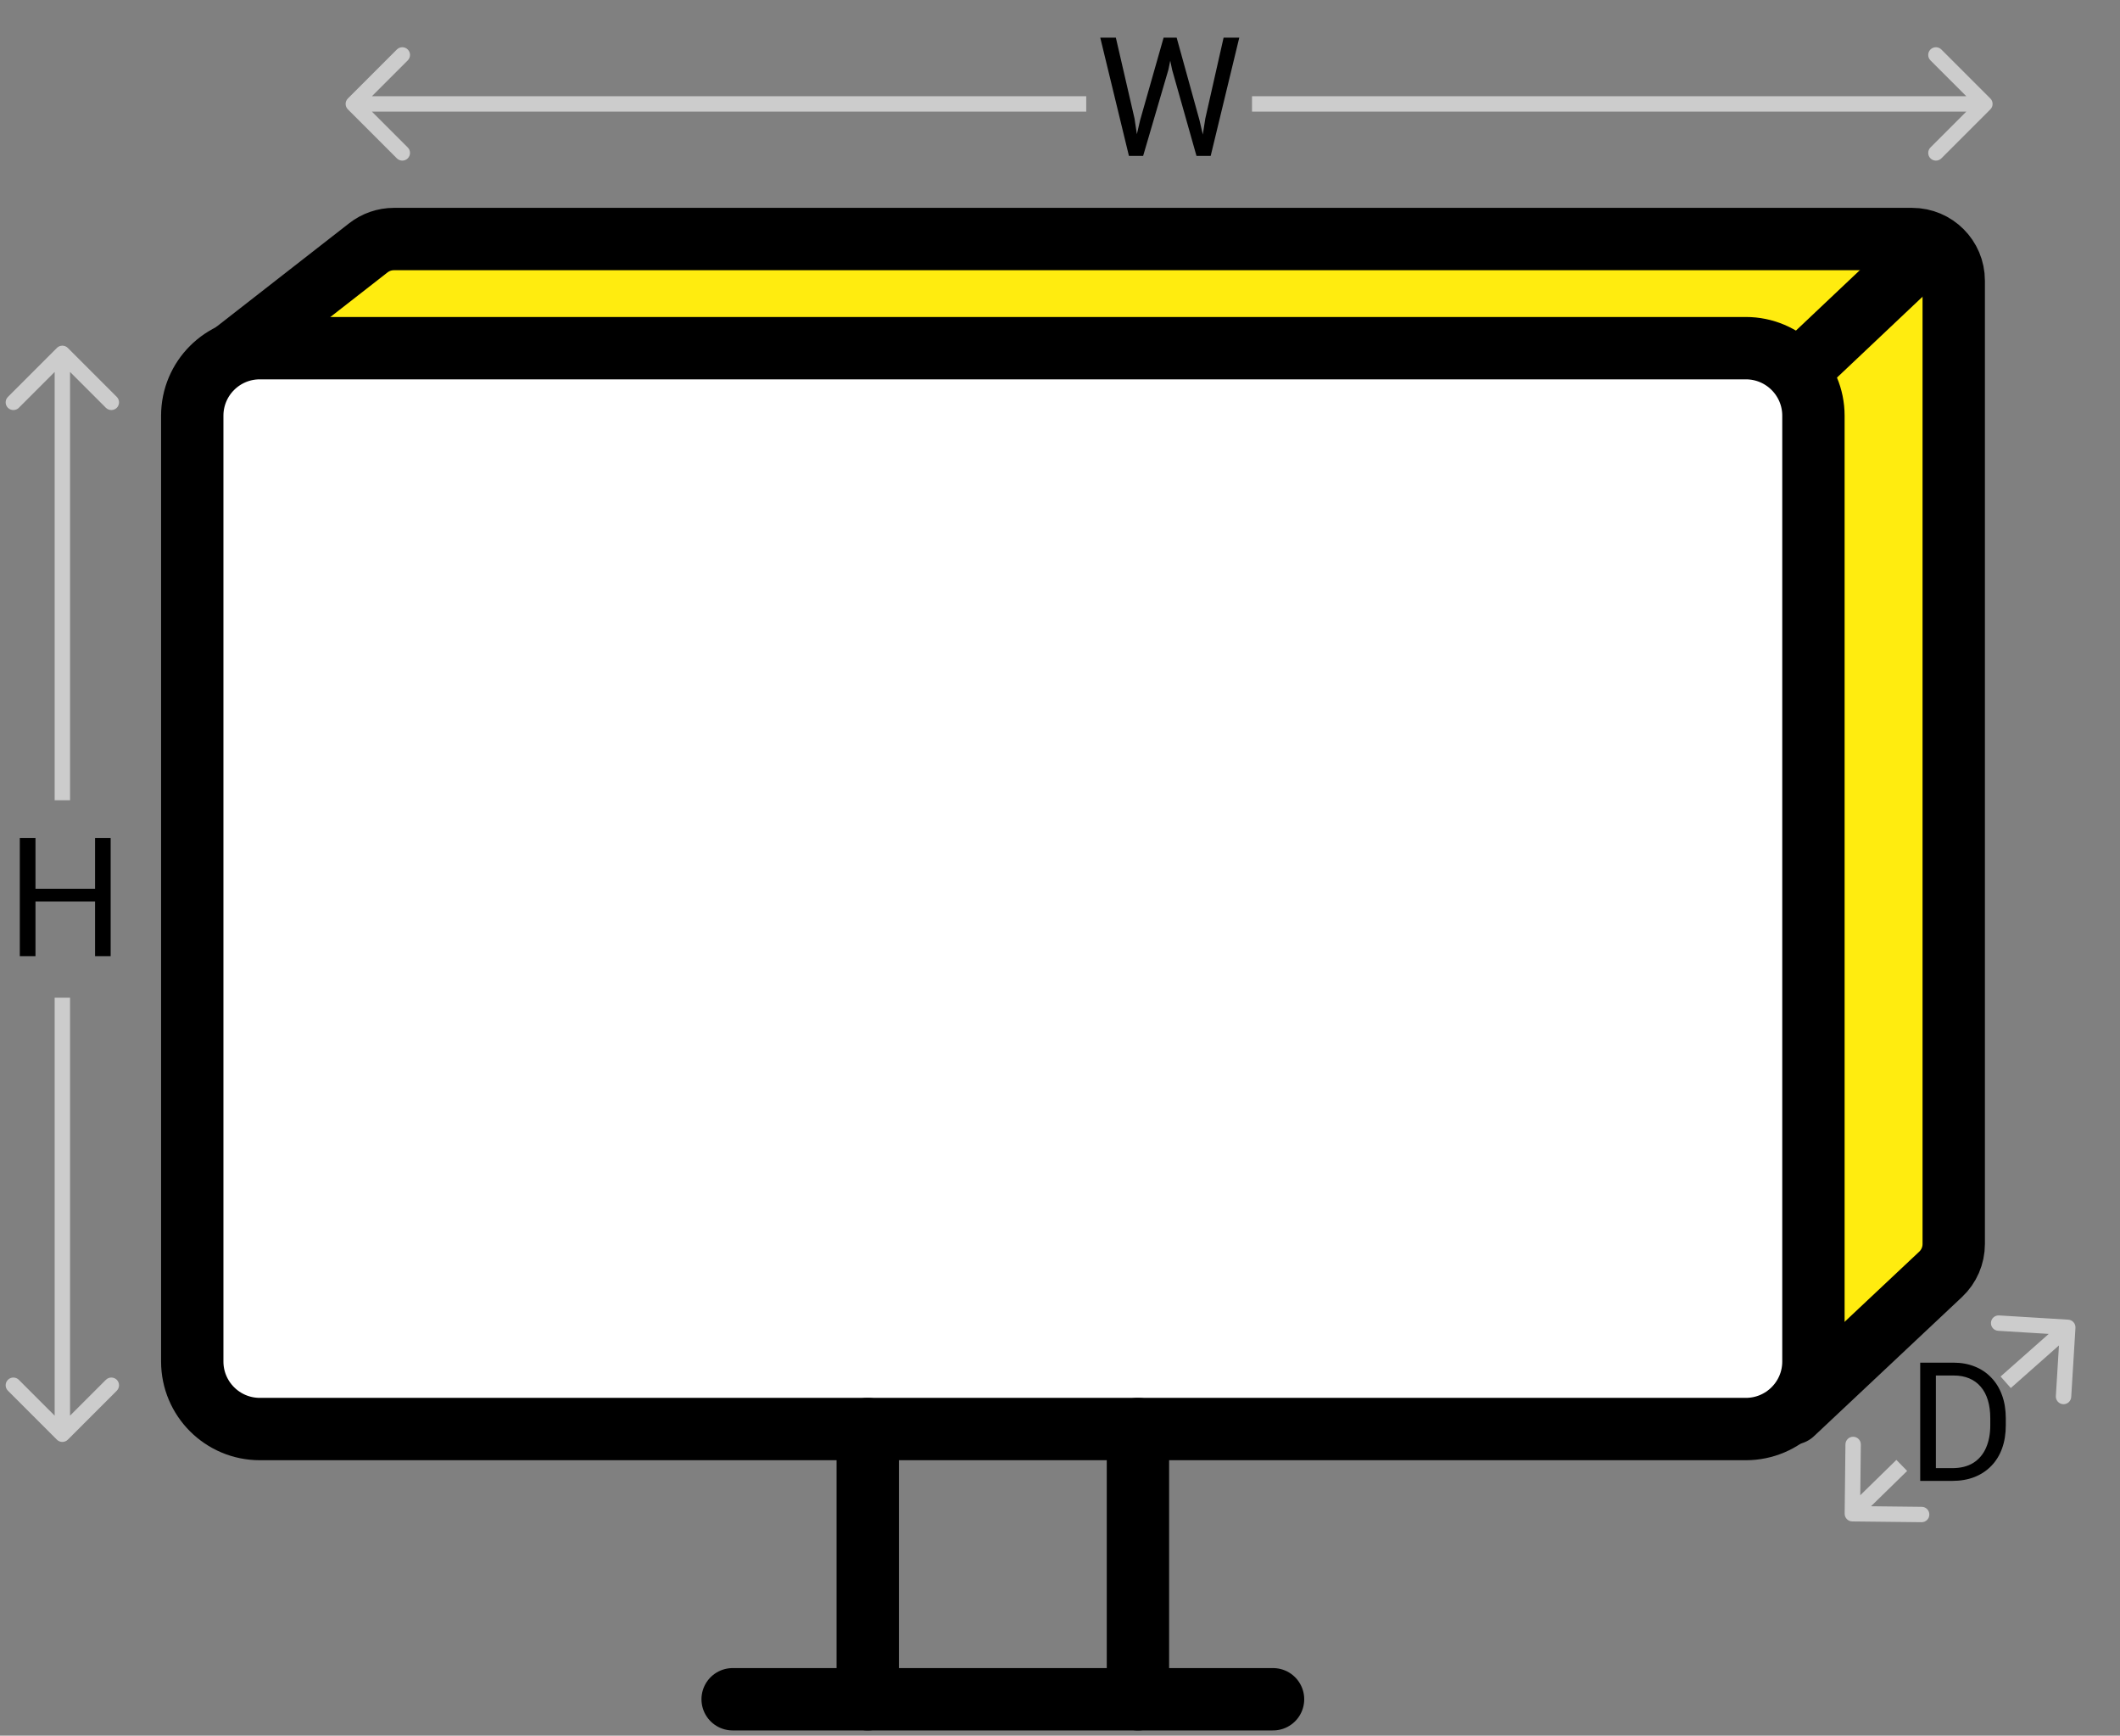
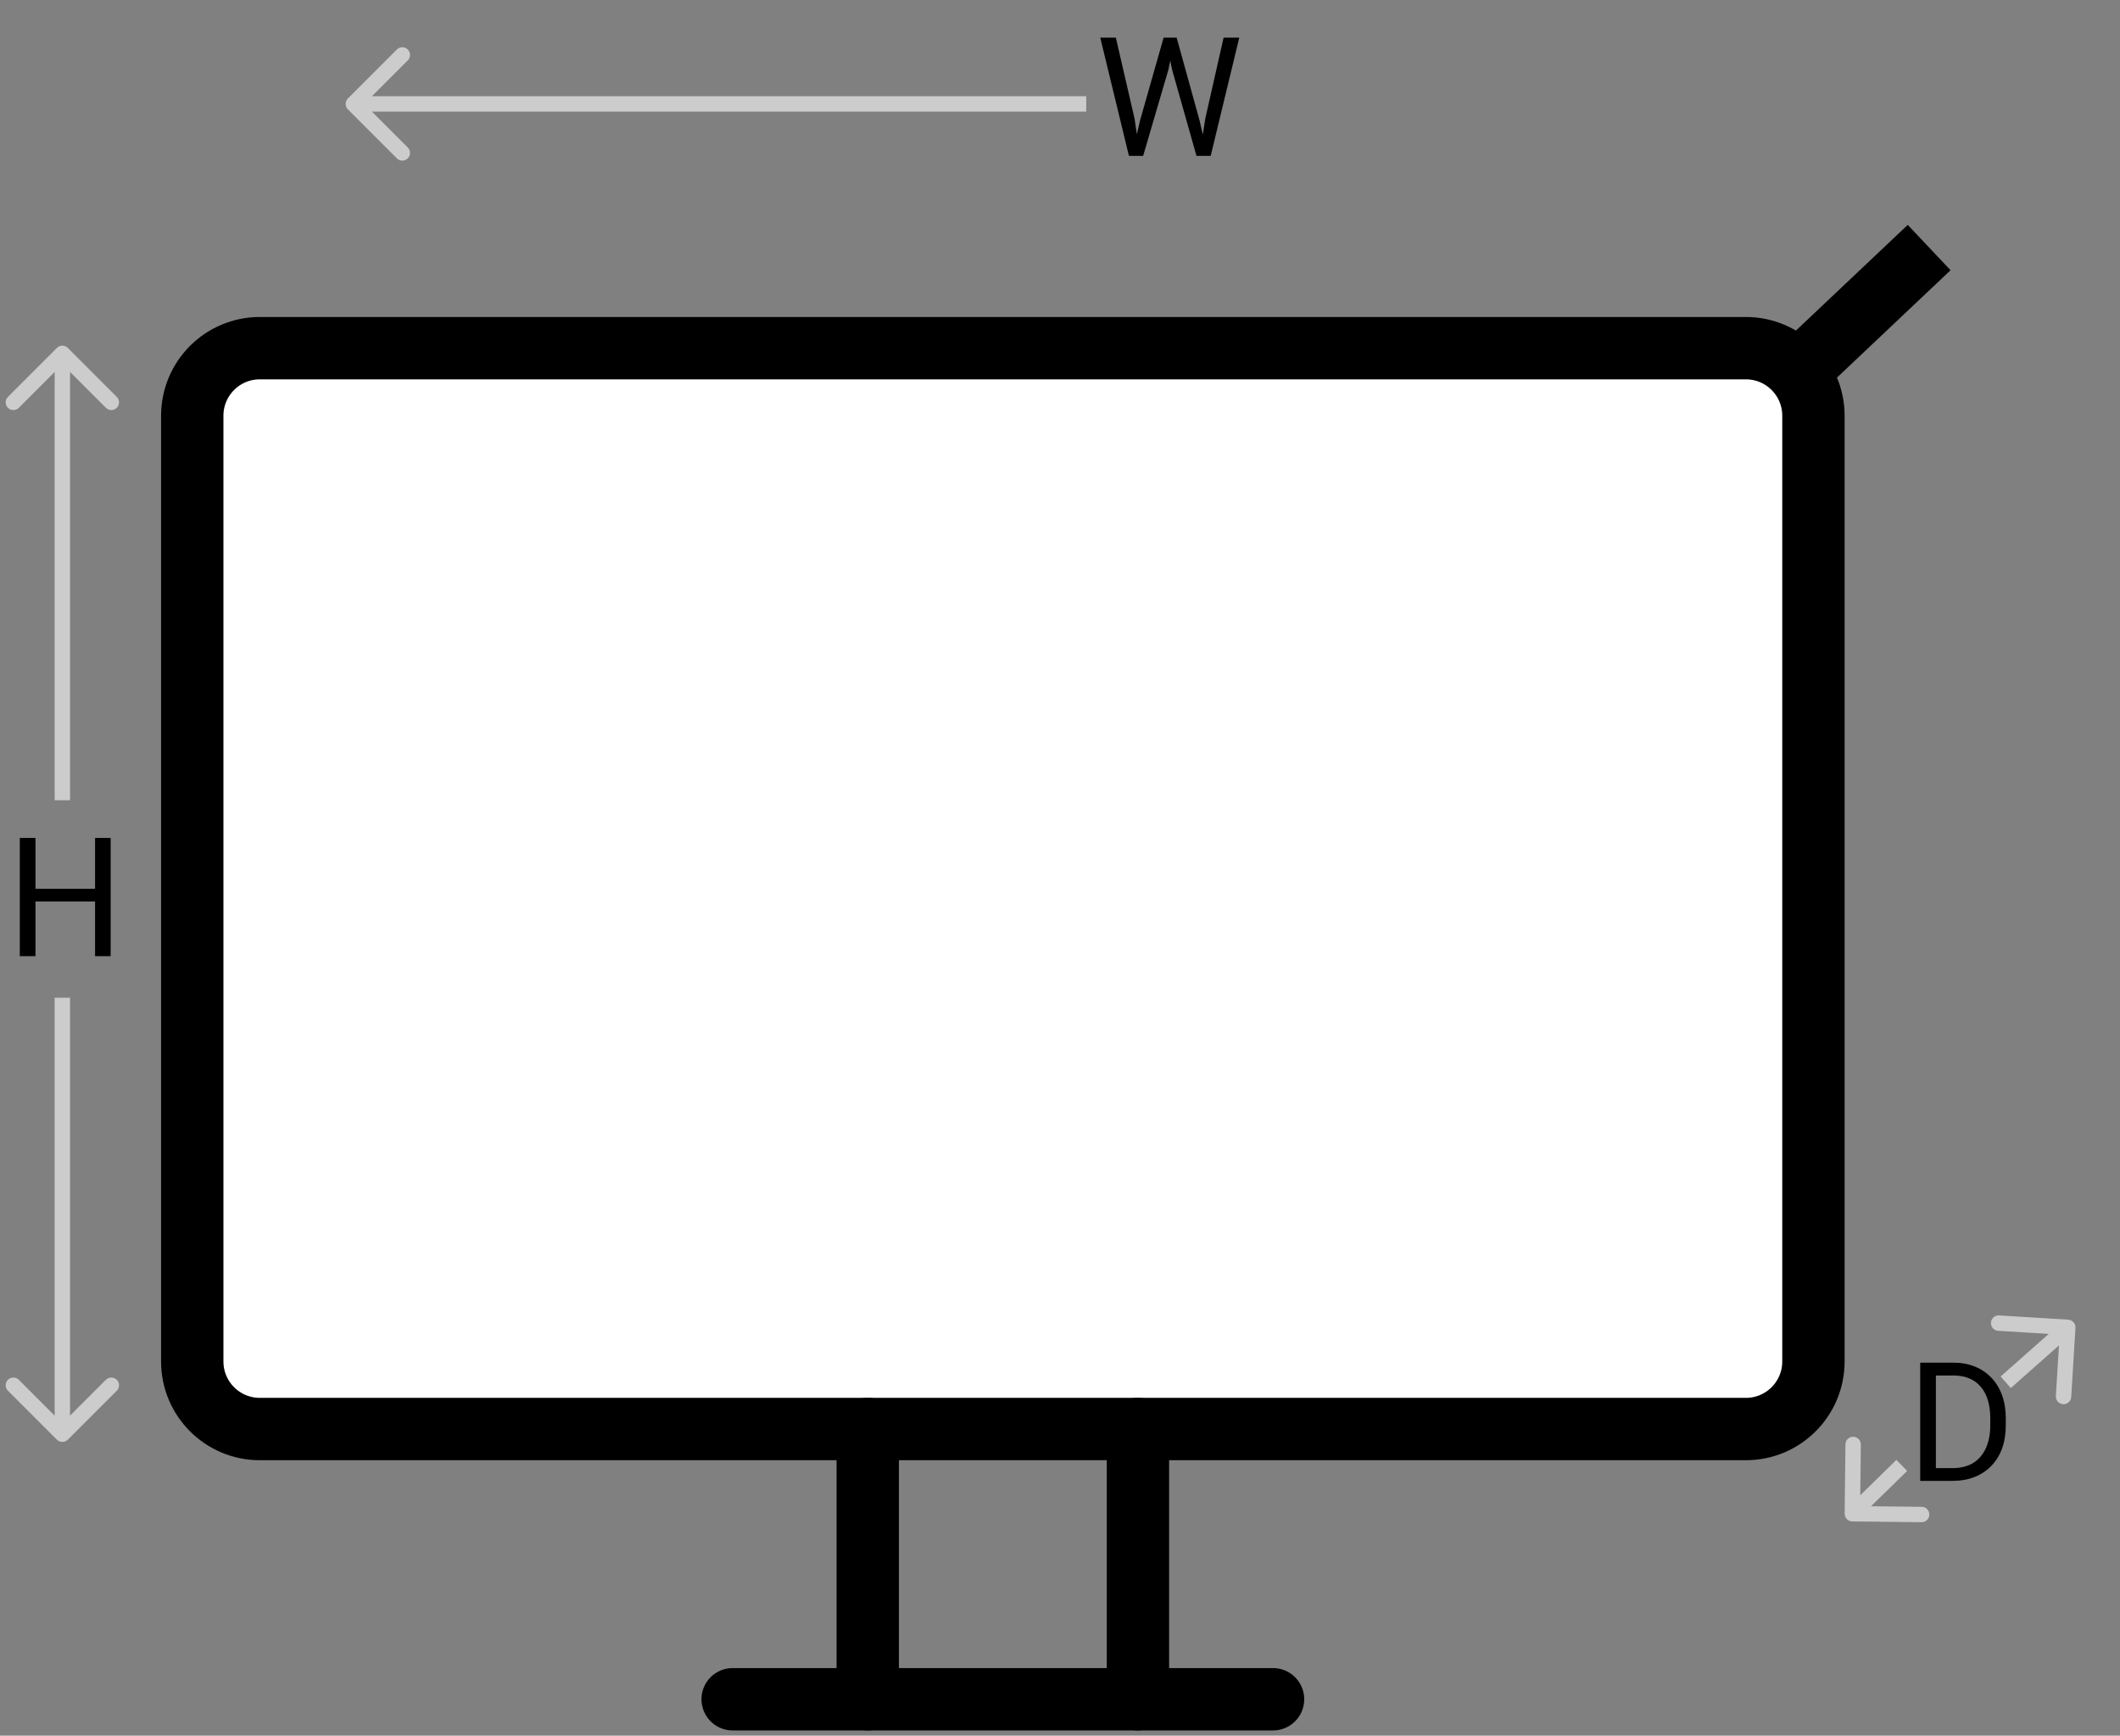
<svg xmlns="http://www.w3.org/2000/svg" width="204" height="167" viewBox="0 0 204 167" fill="none">
  <rect x="0" y="0" width="204" height="167" fill="#808080" stroke="none" />
  <g clip-path="url(#clip0_8742_1815)">
-     <path d="M184 23H37.906C37.014 23 36.149 23.298 35.446 23.846L20.5 35.5L172.5 136L186.74 122.614C187.544 121.858 188 120.803 188 119.699V27C188 24.791 186.209 23 184 23Z" fill="#FFEC0F" stroke="black" stroke-width="6" stroke-linecap="round" stroke-linejoin="round" />
    <line x1="172.939" y1="35.82" x2="185.635" y2="23.82" stroke="black" stroke-width="6" />
    <path d="M168 33.5H25C21.41 33.5 18.5 36.41 18.5 40V131C18.5 134.59 21.41 137.5 25 137.5H168C171.59 137.5 174.5 134.59 174.5 131V40C174.5 36.41 171.59 33.5 168 33.5Z" fill="white" stroke="black" stroke-width="6" stroke-linecap="round" stroke-linejoin="round" />
    <path d="M109.5 137.5V163.5" stroke="black" stroke-width="6" stroke-linecap="round" stroke-linejoin="round" />
    <path d="M83.5 137.5V163.5" stroke="black" stroke-width="6" stroke-linecap="round" stroke-linejoin="round" />
    <path d="M70.5 163.5H122.5" stroke="black" stroke-width="6" stroke-linecap="round" stroke-linejoin="round" />
-     <path d="M191.524 10.524C191.813 10.235 191.813 9.765 191.524 9.476L186.81 4.762C186.52 4.473 186.051 4.473 185.762 4.762C185.473 5.051 185.473 5.52 185.762 5.81L189.952 10L185.762 14.19C185.473 14.479 185.473 14.949 185.762 15.238C186.051 15.527 186.52 15.527 186.81 15.238L191.524 10.524ZM120.476 10.741L191 10.741L191 9.259L120.476 9.259L120.476 10.741Z" fill="#CCCCCC" />
    <path d="M33.476 9.476C33.187 9.765 33.187 10.235 33.476 10.524L38.19 15.238C38.48 15.527 38.949 15.527 39.238 15.238C39.527 14.949 39.527 14.48 39.238 14.19L35.048 10L39.238 5.81C39.527 5.52 39.527 5.051 39.238 4.762C38.949 4.473 38.48 4.473 38.19 4.762L33.476 9.476ZM34 10.741L104.524 10.741L104.524 9.259L34 9.259L34 10.741Z" fill="#CCCCCC" />
    <path d="M109.711 11.562L111.969 3.625H113.062L112.43 6.711L110 15H108.914L109.711 11.562ZM107.375 3.625L109.172 11.406L109.711 15H108.633L105.875 3.625H107.375ZM115.984 11.398L117.742 3.625H119.25L116.5 15H115.422L115.984 11.398ZM113.226 3.625L115.422 11.562L116.219 15H115.133L112.789 6.711L112.148 3.625H113.226Z" fill="black" />
    <path d="M5.476 138.524C5.765 138.813 6.235 138.813 6.524 138.524L11.238 133.81C11.527 133.52 11.527 133.051 11.238 132.762C10.949 132.473 10.48 132.473 10.19 132.762L6 136.952L1.81 132.762C1.52 132.473 1.051 132.473 0.762 132.762C0.473 133.051 0.473 133.52 0.762 133.81L5.476 138.524ZM5.259 96L5.259 138H6.741L6.741 96H5.259Z" fill="#CCCCCC" />
    <path d="M6.524 33.476C6.235 33.187 5.765 33.187 5.476 33.476L0.762 38.19C0.473 38.48 0.473 38.949 0.762 39.238C1.051 39.527 1.52 39.527 1.81 39.238L6 35.048L10.19 39.238C10.48 39.527 10.949 39.527 11.238 39.238C11.527 38.949 11.527 38.48 11.238 38.19L6.524 33.476ZM5.259 34L5.259 77L6.741 77L6.741 34L5.259 34Z" fill="#CCCCCC" />
    <path d="M9.336 85.516V86.742H3.18V85.516H9.336ZM3.414 80.625V92H1.906V80.625H3.414ZM10.648 80.625V92H9.148V80.625H10.648Z" fill="black" />
    <path d="M177.505 145.641C177.501 146.05 177.829 146.385 178.238 146.39L184.904 146.464C185.313 146.469 185.648 146.141 185.653 145.732C185.658 145.323 185.33 144.987 184.921 144.983L178.995 144.917L179.061 138.991C179.066 138.582 178.738 138.247 178.329 138.242C177.92 138.238 177.584 138.566 177.58 138.975L177.505 145.641ZM182.482 140.47L177.728 145.12L178.764 146.179L183.518 141.53L182.482 140.47Z" fill="#CCCCCC" />
    <path d="M199.714 127.761C199.739 127.353 199.429 127.001 199.02 126.976L192.366 126.568C191.958 126.543 191.607 126.854 191.582 127.262C191.557 127.67 191.867 128.022 192.276 128.047L198.19 128.41L197.828 134.324C197.803 134.733 198.113 135.084 198.522 135.109C198.93 135.134 199.281 134.823 199.306 134.415L199.714 127.761ZM198.484 127.161L192.509 132.445L193.491 133.555L199.466 128.27L198.484 127.161Z" fill="#CCCCCC" />
    <path d="M187.853 142.489H185.478L185.494 141.263H187.853C188.666 141.263 189.343 141.093 189.885 140.755C190.426 140.411 190.833 139.932 191.103 139.317C191.379 138.697 191.517 137.974 191.517 137.145V136.45C191.517 135.799 191.439 135.221 191.283 134.716C191.127 134.205 190.898 133.776 190.596 133.427C190.294 133.072 189.924 132.804 189.486 132.622C189.054 132.44 188.557 132.349 187.994 132.349H185.432V131.114H187.994C188.739 131.114 189.419 131.239 190.033 131.489C190.648 131.734 191.176 132.091 191.619 132.559C192.067 133.023 192.411 133.585 192.65 134.247C192.89 134.903 193.01 135.643 193.01 136.466V137.145C193.01 137.968 192.89 138.71 192.65 139.372C192.411 140.028 192.064 140.588 191.611 141.052C191.163 141.515 190.622 141.872 189.986 142.122C189.356 142.367 188.645 142.489 187.853 142.489ZM186.283 131.114V142.489H184.775V131.114H186.283Z" fill="black" />
  </g>
  <defs>
    <clipPath id="clip0_8742_1815">
      <rect width="203.104" height="167" fill="white" />
    </clipPath>
  </defs>
</svg>